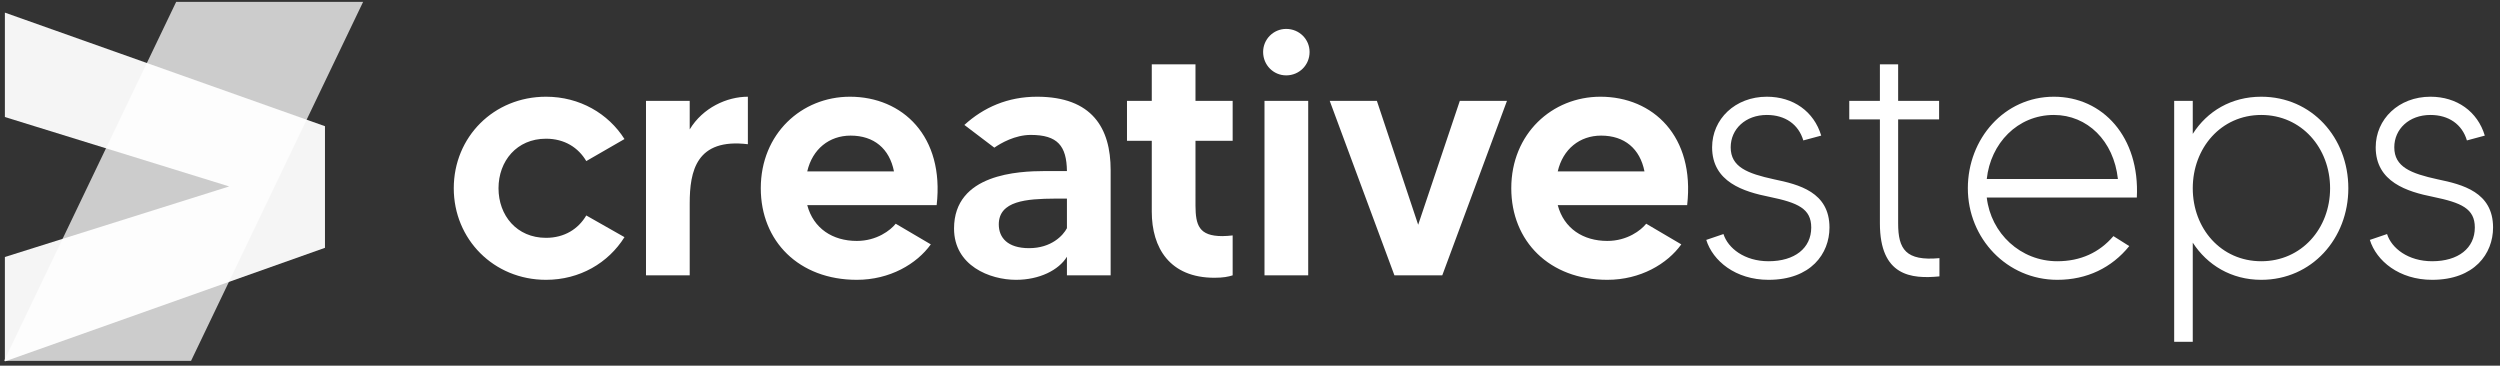
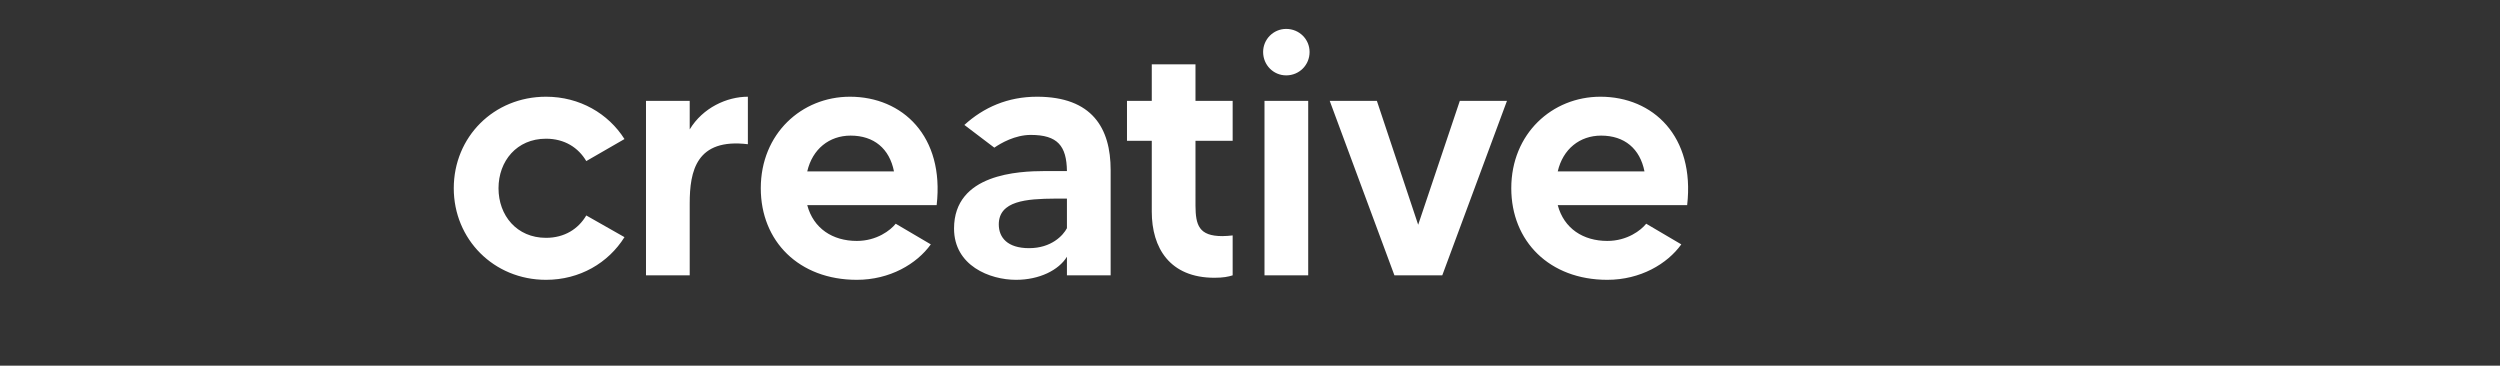
<svg xmlns="http://www.w3.org/2000/svg" width="588px" height="86px" viewBox="0 0 588 86" version="1.1">
  <rect x="0" y="0" width="588" height="86" fill="#333333" stroke="none" />
  <title>logo copy 13</title>
  <g id="Page-1" stroke="none" stroke-width="1" fill="none" fill-rule="evenodd">
    <g id="logo-copy-12" transform="translate(-55.65, -1513.68)" fill="#FFFFFF">
      <g id="icon-copy-3" transform="translate(0, 1206)">
        <g id="logo-copy-13" transform="translate(56.612, 308.112)">
-           <polygon id="Rectangle" fill-opacity="0.75" points="40.476 0 84.447 0 43.971 84.447 0 84.447" />
-           <polygon id="v" fill-opacity="0.95" fill-rule="nonzero" transform="translate(37.828, 43.552) rotate(-90) translate(-37.828, -43.552) " points="52.129 81.195 78.844 5.91 54.288 5.91 37.963 58.663 21.367 5.91 -3.188 5.91 23.526 81.195" />
          <g id="creativesteps" transform="translate(105.764, 6.368)" fill-rule="nonzero">
            <path d="M21.695,59.014 C29.629,59.014 36.348,55.048 40.152,48.976 L31.167,43.876 C29.305,47.033 26.067,49.138 21.695,49.138 C14.814,49.138 10.524,43.876 10.524,37.481 C10.524,31.086 14.814,25.824 21.695,25.824 C26.067,25.824 29.305,27.929 31.167,31.086 L40.152,25.905 C36.348,19.914 29.629,15.948 21.695,15.948 C9.39,15.948 -3.06774007e-13,25.419 -3.06774007e-13,37.481 C-3.06774007e-13,49.462 9.39,59.014 21.695,59.014 Z M55.493,57.962 L55.493,41.043 C55.493,33.433 57.031,25.662 69.174,27.119 L69.174,15.948 C64.236,15.948 58.569,18.538 55.493,23.638 L55.493,16.919 L45.212,16.919 L45.212,57.962 L55.493,57.962 Z M94.795,59.014 C102.567,59.014 108.881,55.29 112.2,50.676 L103.943,45.819 C102.729,47.357 99.49,49.867 94.795,49.867 C89.129,49.867 84.595,46.952 83.138,41.448 L113.576,41.448 C115.438,25.257 105.562,15.948 93.176,15.948 C81.843,15.948 72.21,24.61 72.21,37.481 C72.21,49.948 81.195,59.014 94.795,59.014 Z M103.538,33.514 L83.138,33.514 C84.352,28.252 88.319,25.095 93.338,25.095 C98.843,25.095 102.486,28.171 103.538,33.514 Z M132.236,59.014 C137.74,59.014 142.274,56.748 144.217,53.59 L144.217,57.962 L154.498,57.962 L154.498,33.19 C154.498,23.395 150.207,15.948 137.174,15.948 C130.293,15.948 124.626,18.457 120.093,22.586 L127.136,27.929 C128.674,26.876 131.993,24.933 135.717,24.933 C142.031,24.933 144.136,27.524 144.217,33.433 L139.764,33.433 L139.764,33.433 L139.581,33.433 L139.581,33.433 L138.986,33.434 C132.907,33.459 117.664,34.028 117.664,46.952 C117.664,55.695 126.083,59.014 132.236,59.014 Z M135.312,51.567 C130.212,51.567 128.188,49.057 128.188,45.981 C128.188,40.434 134.703,39.954 141.385,39.913 L142.114,39.91 C142.357,39.91 142.6,39.909 142.843,39.909 L144.217,39.909 L144.217,39.909 L144.217,46.871 C143.326,48.571 140.574,51.567 135.312,51.567 Z M178.905,58.529 C181.01,58.529 182.143,58.286 183.195,57.962 L183.195,48.571 C182.467,48.652 181.495,48.733 180.767,48.733 C175.218,48.733 174.482,46.094 174.453,41.577 L174.452,26.31 L183.195,26.31 L183.195,16.919 L174.452,16.919 L174.452,8.338 L164.171,8.338 L164.171,16.919 L158.343,16.919 L158.343,26.31 L164.171,26.31 L164.171,42.986 C164.171,51.486 168.381,58.529 178.905,58.529 Z M195.783,10.929 C198.86,10.929 201.288,8.5 201.288,5.424 C201.288,2.429 198.86,1.58180347e-13 195.783,1.58180347e-13 C192.788,1.58180347e-13 190.36,2.429 190.36,5.424 C190.36,8.5 192.788,10.929 195.783,10.929 Z M200.964,57.962 L200.964,16.919 L190.683,16.919 L190.683,57.962 L200.964,57.962 Z M232.495,57.962 L247.714,16.919 L236.624,16.919 L226.829,46.062 L217.114,16.919 L206.024,16.919 L221.243,57.962 L232.495,57.962 Z M271.312,59.014 C279.083,59.014 285.398,55.29 288.717,50.676 L280.46,45.819 C279.245,47.357 276.007,49.867 271.312,49.867 C265.645,49.867 261.112,46.952 259.655,41.448 L290.093,41.448 C291.955,25.257 282.079,15.948 269.693,15.948 C258.36,15.948 248.726,24.61 248.726,37.481 C248.726,49.948 257.712,59.014 271.312,59.014 Z M280.055,33.514 L259.655,33.514 C260.869,28.252 264.836,25.095 269.855,25.095 C275.36,25.095 279.002,28.171 280.055,33.514 Z" id="creative" />
-             <path d="M309.238,59.014 C319.195,59.014 323.567,52.862 323.567,46.71 C323.567,38.371 316.362,36.59 310.533,35.376 C304.219,34 300.333,32.462 300.333,27.848 C300.333,23.557 303.814,20.238 308.833,20.238 C313.124,20.238 316.281,22.424 317.414,26.229 L321.624,25.095 C319.924,19.429 315.067,15.948 308.833,15.948 C301.386,15.948 295.962,21.21 295.962,27.848 C295.962,36.024 303.41,38.29 309.481,39.505 C316.119,40.881 319.276,42.257 319.276,46.71 C319.276,51.567 315.39,54.643 309.238,54.643 C303.571,54.643 299.686,51.567 298.633,48.248 L294.586,49.624 C296.124,54.562 301.467,59.014 309.238,59.014 Z M349.431,58.205 L349.431,53.914 C341.498,54.643 339.717,51.81 339.717,45.738 L339.717,21.29 L349.35,21.29 L349.35,16.919 L339.717,16.919 L339.717,8.338 L335.426,8.338 L335.426,16.919 L328.221,16.919 L328.221,21.29 L335.426,21.29 L335.426,45.738 C335.426,58.124 342.793,58.852 349.431,58.205 Z M377.157,59.014 C384.119,59.014 389.948,56.181 394.076,51.081 L390.352,48.733 C387.033,52.619 382.581,54.643 377.157,54.643 C368.495,54.643 361.533,48.086 360.562,39.667 L395.857,39.667 C396.586,25.419 387.843,15.948 376.348,15.948 C364.69,15.948 356.11,25.824 356.11,37.481 C356.11,49.3 365.338,59.014 377.157,59.014 Z M391.405,35.295 L360.562,35.295 C361.452,26.957 367.767,20.238 376.348,20.238 C384.2,20.238 390.433,26.31 391.405,35.295 Z M409.012,73.586 L409.012,50.271 C412.412,55.533 418.079,59.014 425.121,59.014 C437.021,59.014 445.602,49.3 445.602,37.481 C445.602,25.581 437.021,15.948 425.121,15.948 C418.079,15.948 412.412,19.348 409.012,24.69 L409.012,16.919 L404.64,16.919 L404.64,73.586 L409.012,73.586 Z M425.121,54.643 C415.65,54.643 409.012,46.952 409.012,37.481 C409.012,28.01 415.65,20.238 425.121,20.238 C434.593,20.238 441.312,28.01 441.312,37.481 C441.312,46.952 434.593,54.643 425.121,54.643 Z M465.314,59.014 C475.271,59.014 479.643,52.862 479.643,46.71 C479.643,38.371 472.438,36.59 466.61,35.376 C460.295,34 456.41,32.462 456.41,27.848 C456.41,23.557 459.89,20.238 464.91,20.238 C469.2,20.238 472.357,22.424 473.49,26.229 L477.7,25.095 C476,19.429 471.143,15.948 464.91,15.948 C457.462,15.948 452.038,21.21 452.038,27.848 C452.038,36.024 459.486,38.29 465.557,39.505 C472.195,40.881 475.352,42.257 475.352,46.71 C475.352,51.567 471.467,54.643 465.314,54.643 C459.648,54.643 455.762,51.567 454.71,48.248 L450.662,49.624 C452.2,54.562 457.543,59.014 465.314,59.014 Z" id="steps" />
          </g>
        </g>
      </g>
    </g>
  </g>
</svg>